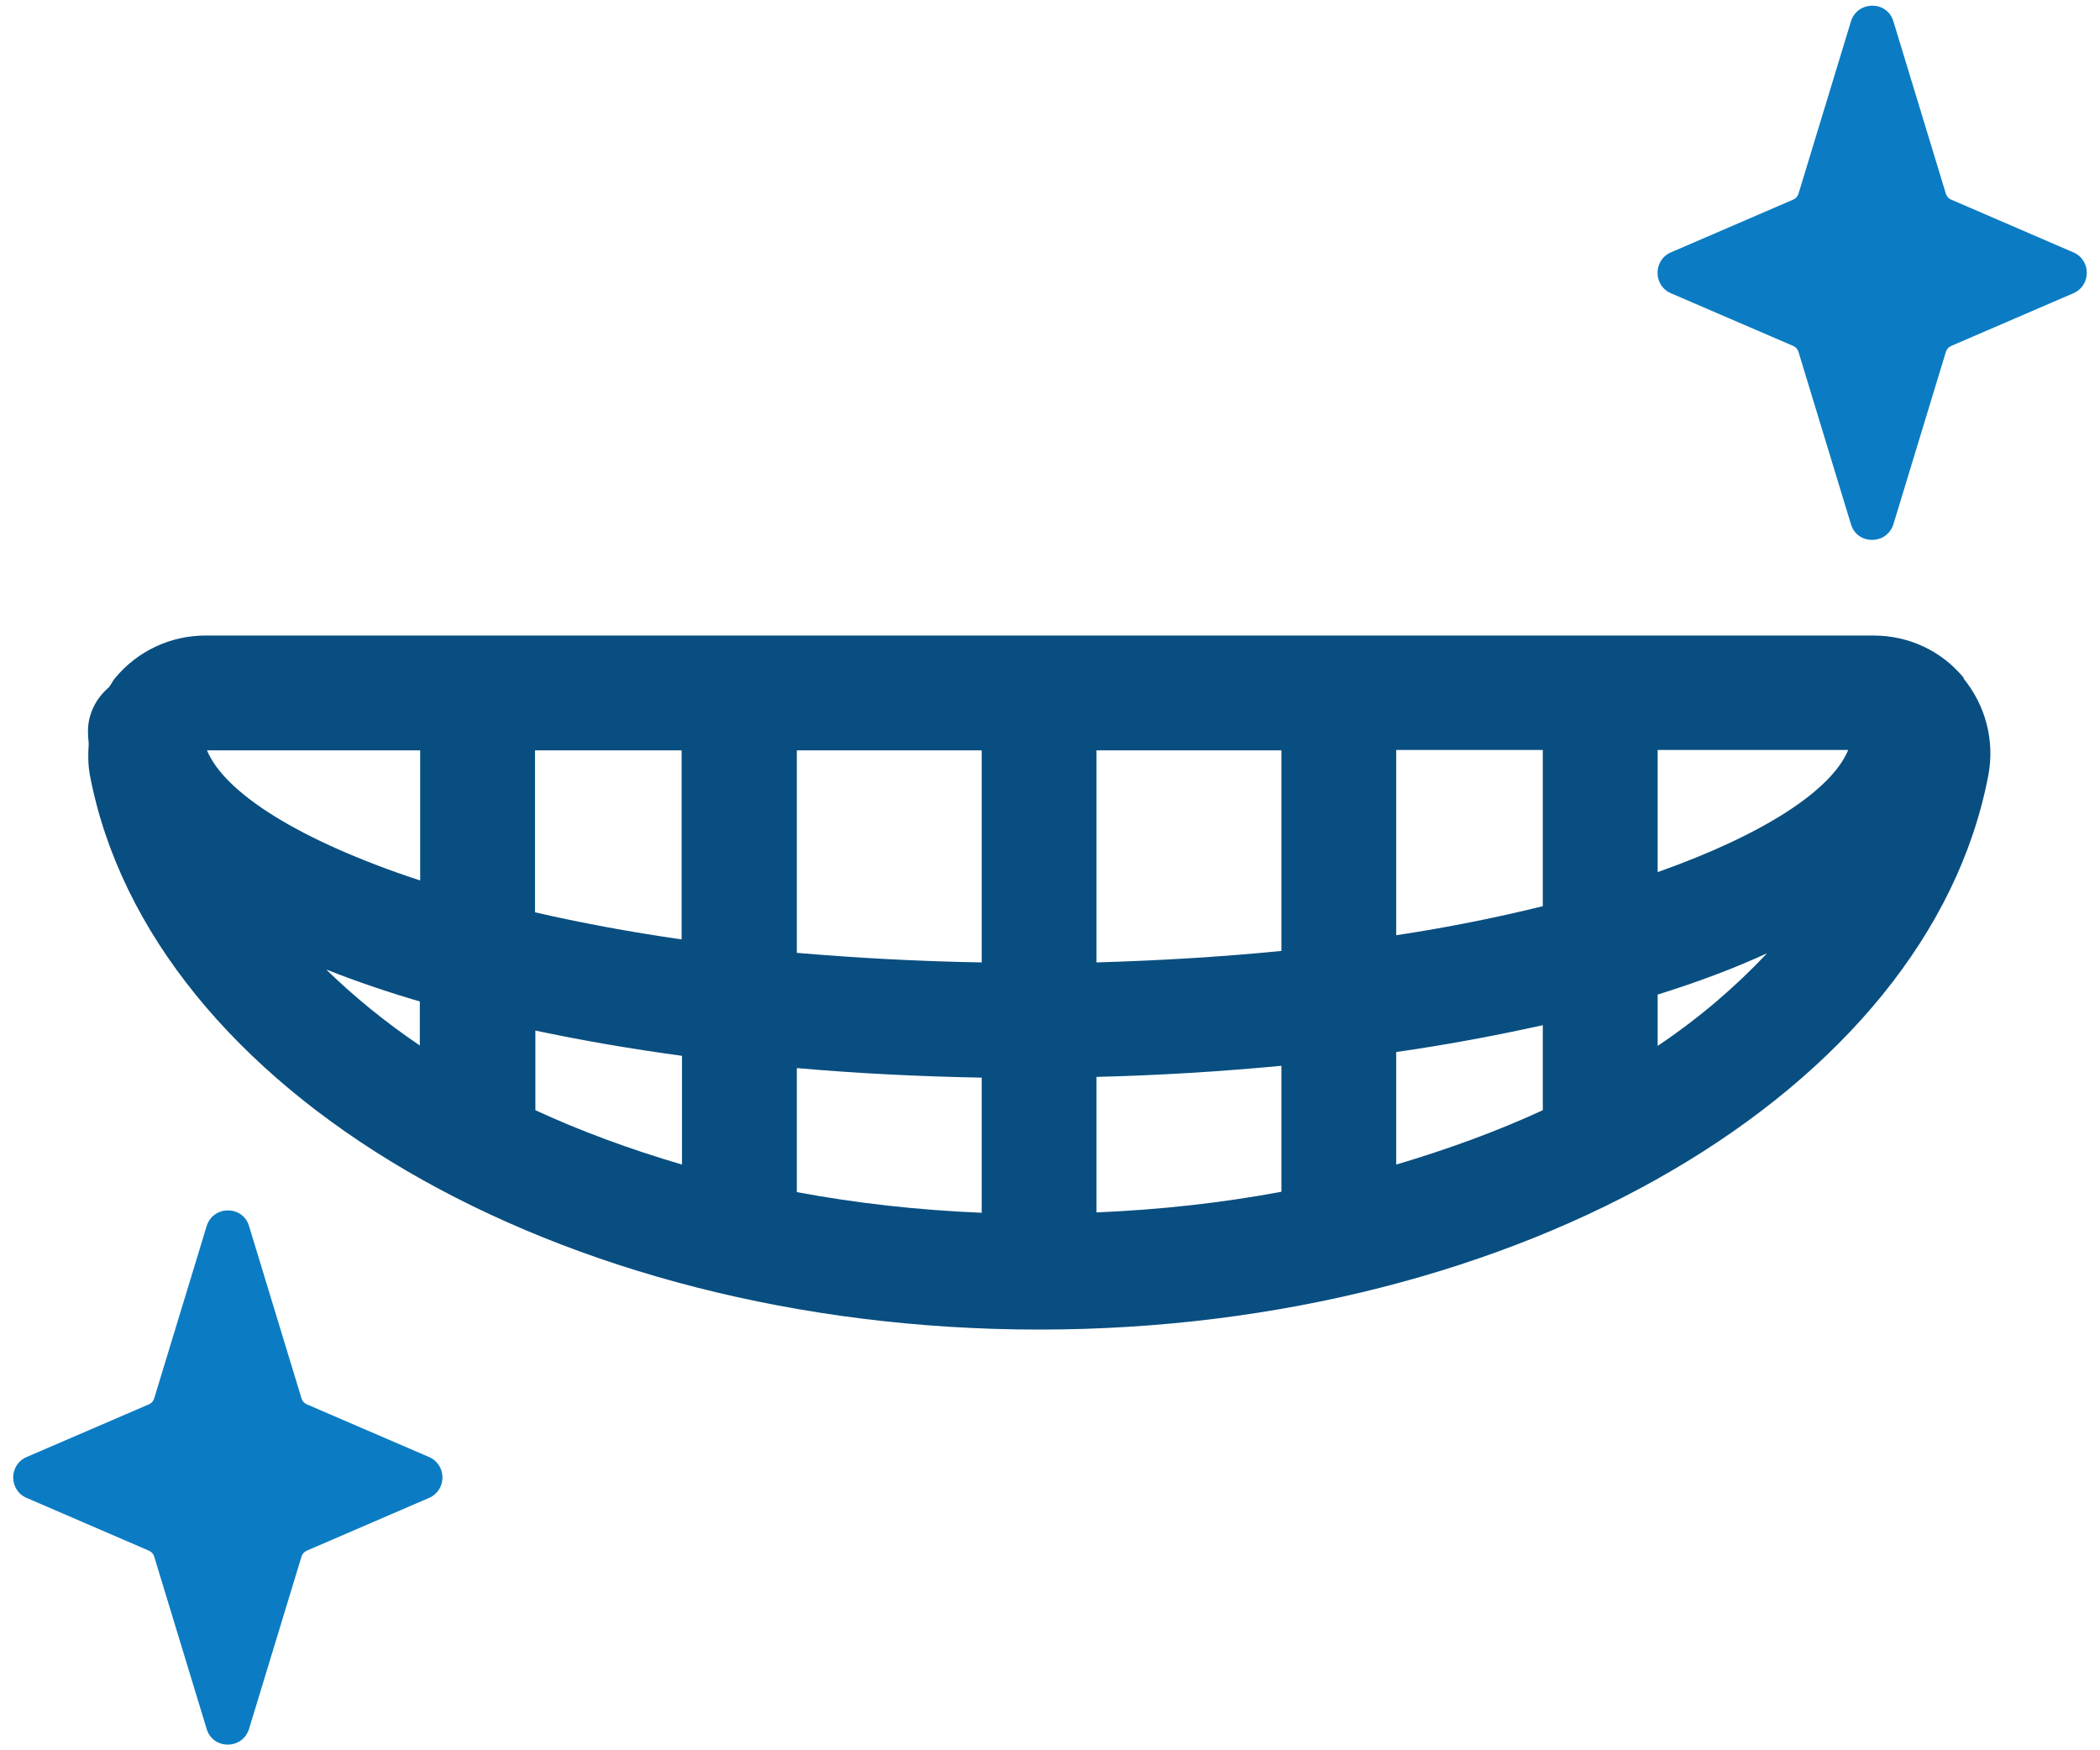
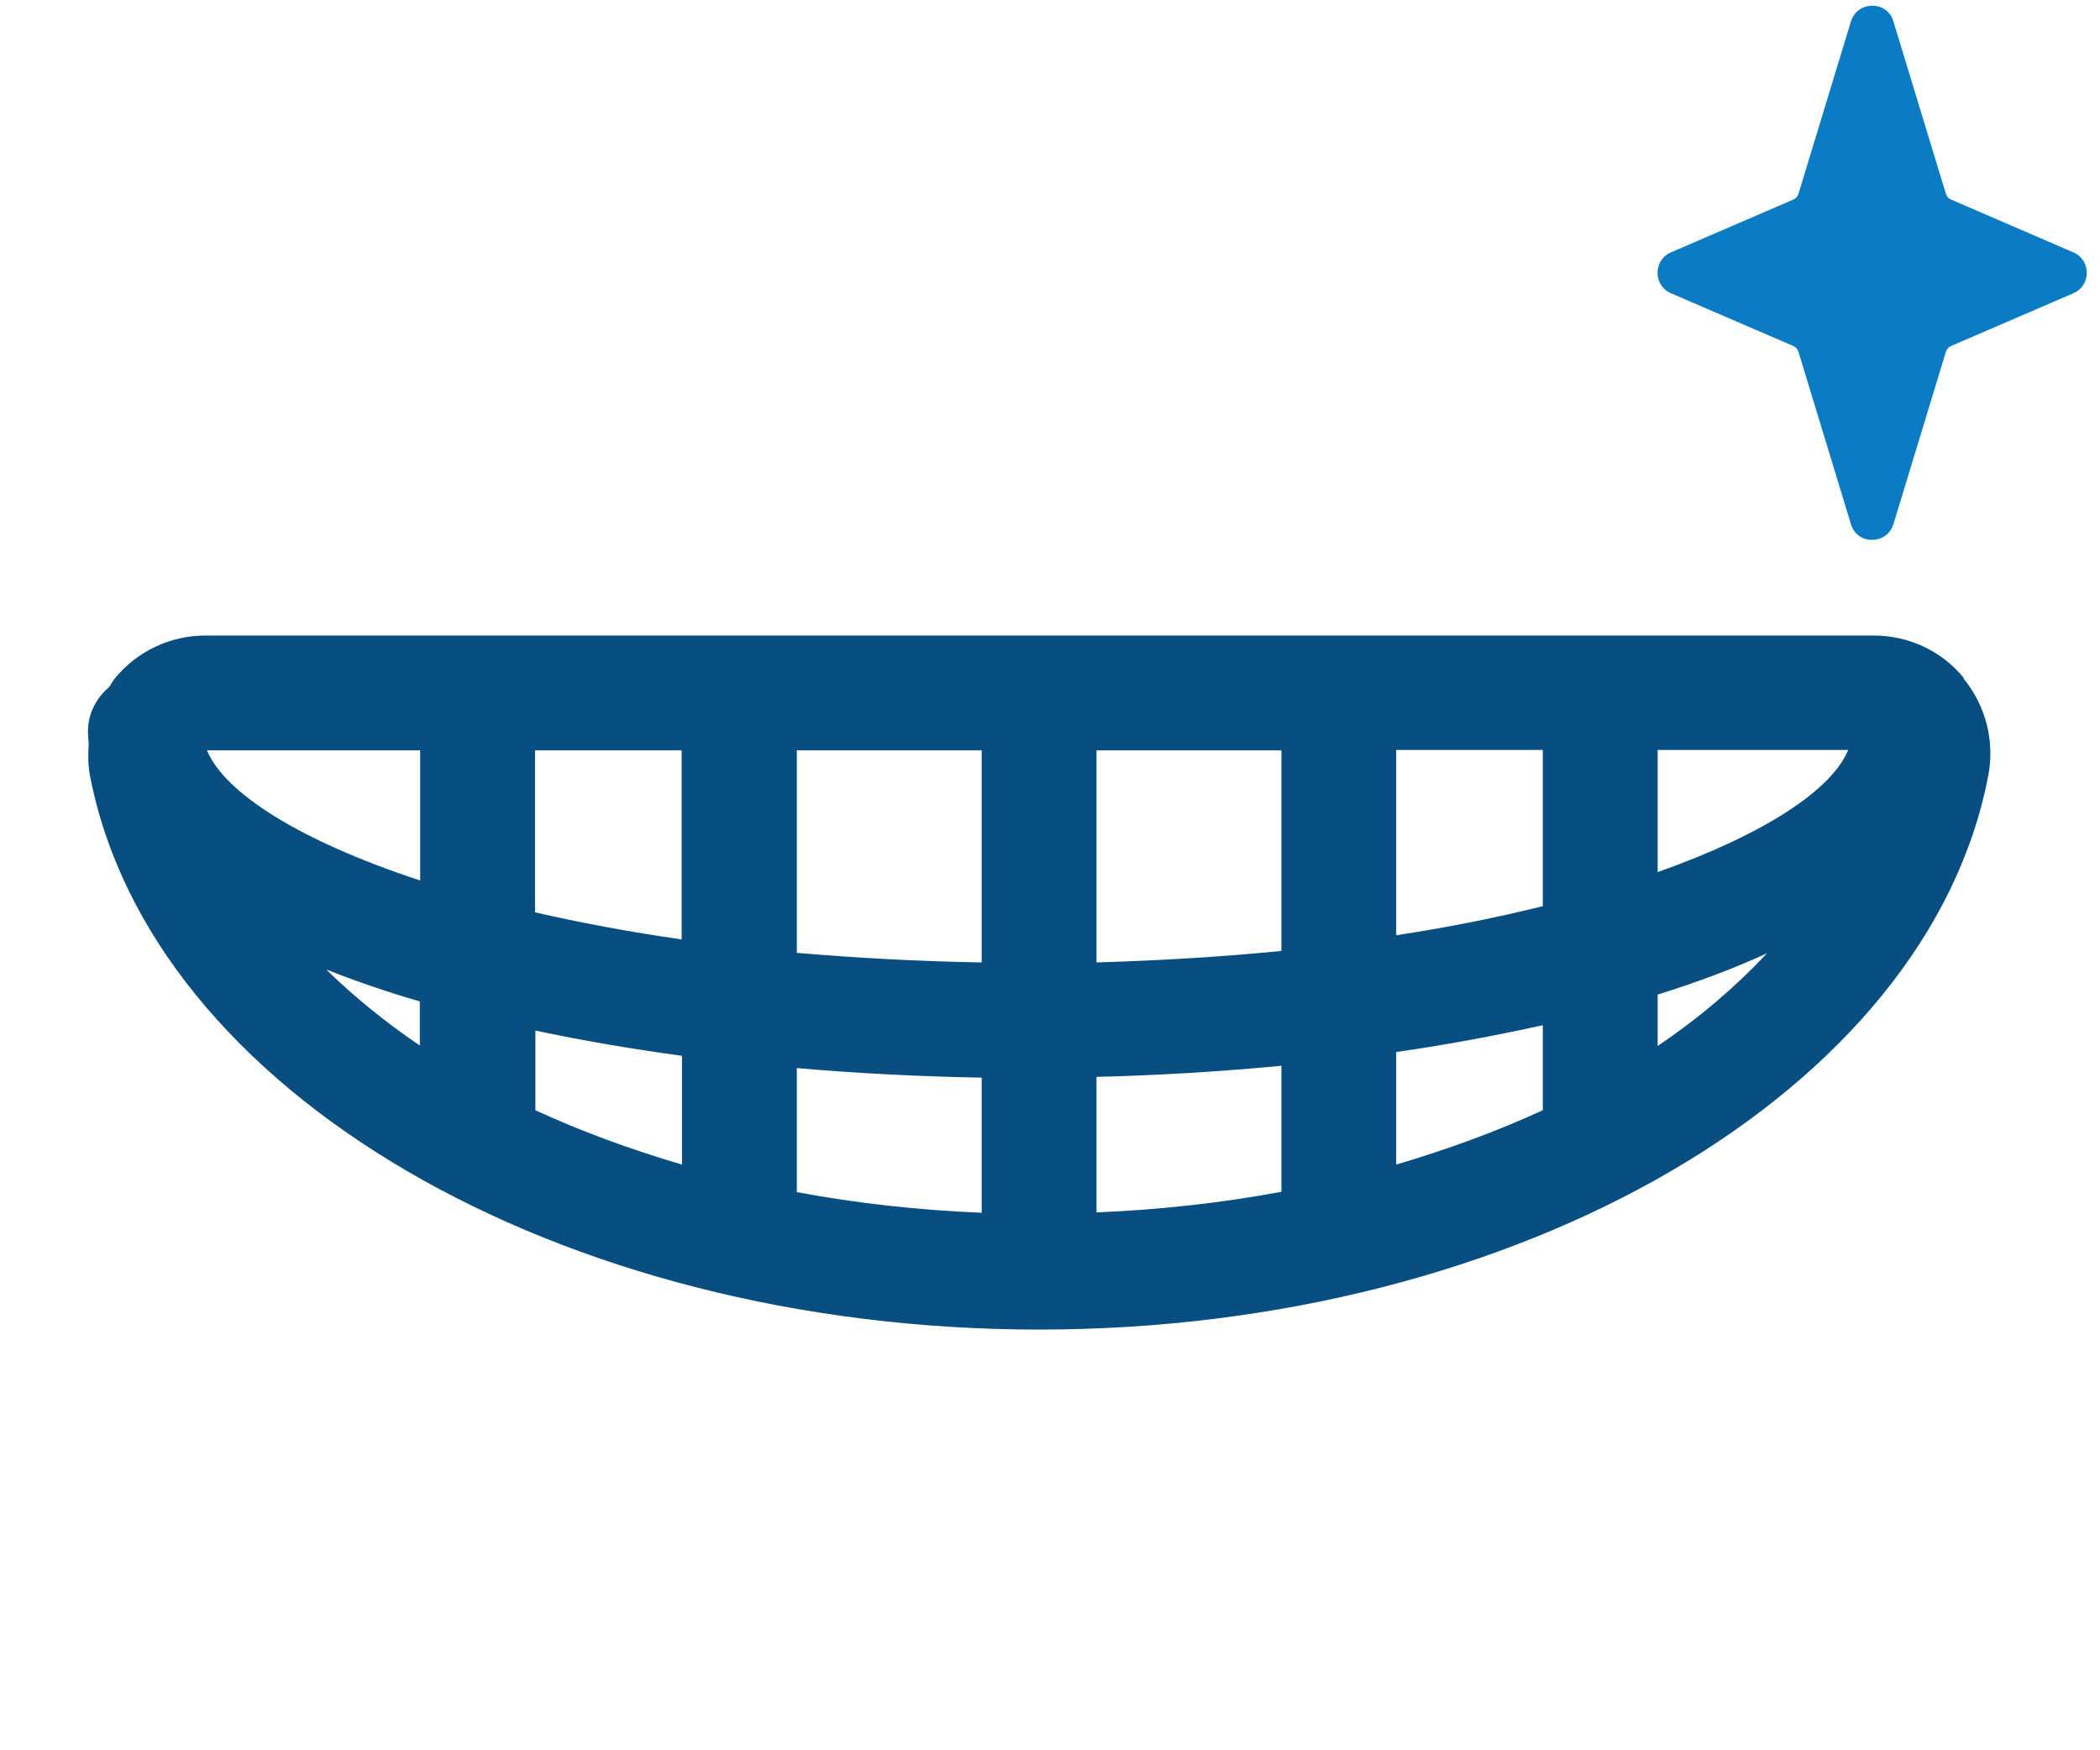
<svg xmlns="http://www.w3.org/2000/svg" width="36" height="30" viewBox="0 0 36 30" fill="none">
-   <path d="M5.254 24.068L7.354 24.973C7.662 25.105 7.662 25.544 7.354 25.675L5.254 26.581C5.215 26.601 5.182 26.633 5.169 26.679L4.27 29.632C4.159 29.993 3.647 29.993 3.542 29.632L2.643 26.679C2.63 26.633 2.597 26.601 2.558 26.581L0.458 25.675C0.149 25.544 0.149 25.105 0.458 24.973L2.558 24.068C2.597 24.048 2.63 24.015 2.643 23.969L3.542 21.017C3.653 20.656 4.165 20.656 4.27 21.017L5.169 23.969C5.182 24.015 5.215 24.048 5.254 24.068Z" fill="#0B7CC3" />
  <path d="M33.443 3.419L35.542 4.325C35.851 4.456 35.851 4.896 35.542 5.027L33.443 5.932C33.403 5.952 33.371 5.985 33.358 6.031L32.459 8.984C32.347 9.344 31.835 9.344 31.73 8.984L30.831 6.031C30.818 5.985 30.785 5.952 30.746 5.932L28.646 5.027C28.338 4.896 28.338 4.456 28.646 4.325L30.746 3.419C30.785 3.4 30.818 3.367 30.831 3.321L31.73 0.368C31.842 0.007 32.354 0.007 32.459 0.368L33.358 3.321C33.371 3.367 33.403 3.4 33.443 3.419Z" fill="#0B7CC3" />
-   <path d="M33.666 11.621C33.285 11.155 32.721 10.893 32.117 10.893H3.522C2.919 10.893 2.354 11.162 1.974 11.621C1.934 11.667 1.908 11.726 1.869 11.778C1.652 11.962 1.508 12.231 1.508 12.533C1.508 12.605 1.514 12.677 1.521 12.749C1.508 12.927 1.508 13.104 1.541 13.287C2.577 18.707 9.572 22.789 17.813 22.789C26.054 22.789 33.056 18.701 34.086 13.287C34.197 12.697 34.04 12.093 33.659 11.627L33.666 11.621ZM3.548 12.861H7.203V15.092C5.13 14.41 3.85 13.589 3.548 12.861ZM9.172 12.861H11.685V16.102C10.779 15.971 9.939 15.814 9.172 15.637V12.861ZM18.797 12.861H21.967V16.299C20.969 16.398 19.913 16.463 18.797 16.496V12.868V12.861ZM16.829 16.496C15.713 16.477 14.657 16.417 13.66 16.332V12.861H16.829V16.496ZM11.691 18.091V19.961C10.799 19.698 9.959 19.39 9.178 19.029V17.664C9.985 17.835 10.825 17.979 11.691 18.097V18.091ZM13.66 18.307C14.703 18.399 15.766 18.451 16.829 18.471V20.787C15.733 20.741 14.677 20.623 13.66 20.433V18.307ZM18.797 18.458C19.867 18.432 20.93 18.366 21.967 18.268V20.427C20.95 20.617 19.887 20.735 18.797 20.781V18.458ZM23.935 18.032C24.808 17.907 25.648 17.749 26.448 17.572V19.029C25.667 19.39 24.821 19.698 23.935 19.961V18.032ZM23.935 16.037V12.854H26.448V15.532C25.68 15.722 24.841 15.893 23.935 16.03V16.037ZM28.417 12.854H31.684C31.402 13.537 30.254 14.298 28.417 14.948V12.854ZM5.602 16.621C6.101 16.818 6.632 17.001 7.197 17.165V17.92C6.606 17.52 6.075 17.087 5.602 16.627V16.621ZM28.417 17.927V17.047C29.092 16.837 29.722 16.601 30.293 16.339C29.755 16.91 29.132 17.448 28.417 17.927Z" fill="#094E80" />
+   <path d="M33.666 11.621C33.285 11.155 32.721 10.893 32.117 10.893H3.522C2.919 10.893 2.354 11.162 1.974 11.621C1.934 11.667 1.908 11.726 1.869 11.778C1.652 11.962 1.508 12.231 1.508 12.533C1.508 12.605 1.514 12.677 1.521 12.749C1.508 12.927 1.508 13.104 1.541 13.287C2.577 18.707 9.572 22.789 17.813 22.789C26.054 22.789 33.056 18.701 34.086 13.287C34.197 12.697 34.04 12.093 33.659 11.627L33.666 11.621ZM3.548 12.861H7.203V15.092C5.13 14.41 3.85 13.589 3.548 12.861ZM9.172 12.861H11.685V16.102C10.779 15.971 9.939 15.814 9.172 15.637V12.861ZM18.797 12.861H21.967V16.299C20.969 16.398 19.913 16.463 18.797 16.496V12.868V12.861ZM16.829 16.496C15.713 16.477 14.657 16.417 13.66 16.332V12.861H16.829V16.496ZM11.691 18.091V19.961C10.799 19.698 9.959 19.39 9.178 19.029V17.664C9.985 17.835 10.825 17.979 11.691 18.097ZM13.66 18.307C14.703 18.399 15.766 18.451 16.829 18.471V20.787C15.733 20.741 14.677 20.623 13.66 20.433V18.307ZM18.797 18.458C19.867 18.432 20.93 18.366 21.967 18.268V20.427C20.95 20.617 19.887 20.735 18.797 20.781V18.458ZM23.935 18.032C24.808 17.907 25.648 17.749 26.448 17.572V19.029C25.667 19.39 24.821 19.698 23.935 19.961V18.032ZM23.935 16.037V12.854H26.448V15.532C25.68 15.722 24.841 15.893 23.935 16.03V16.037ZM28.417 12.854H31.684C31.402 13.537 30.254 14.298 28.417 14.948V12.854ZM5.602 16.621C6.101 16.818 6.632 17.001 7.197 17.165V17.92C6.606 17.52 6.075 17.087 5.602 16.627V16.621ZM28.417 17.927V17.047C29.092 16.837 29.722 16.601 30.293 16.339C29.755 16.91 29.132 17.448 28.417 17.927Z" fill="#094E80" />
</svg>